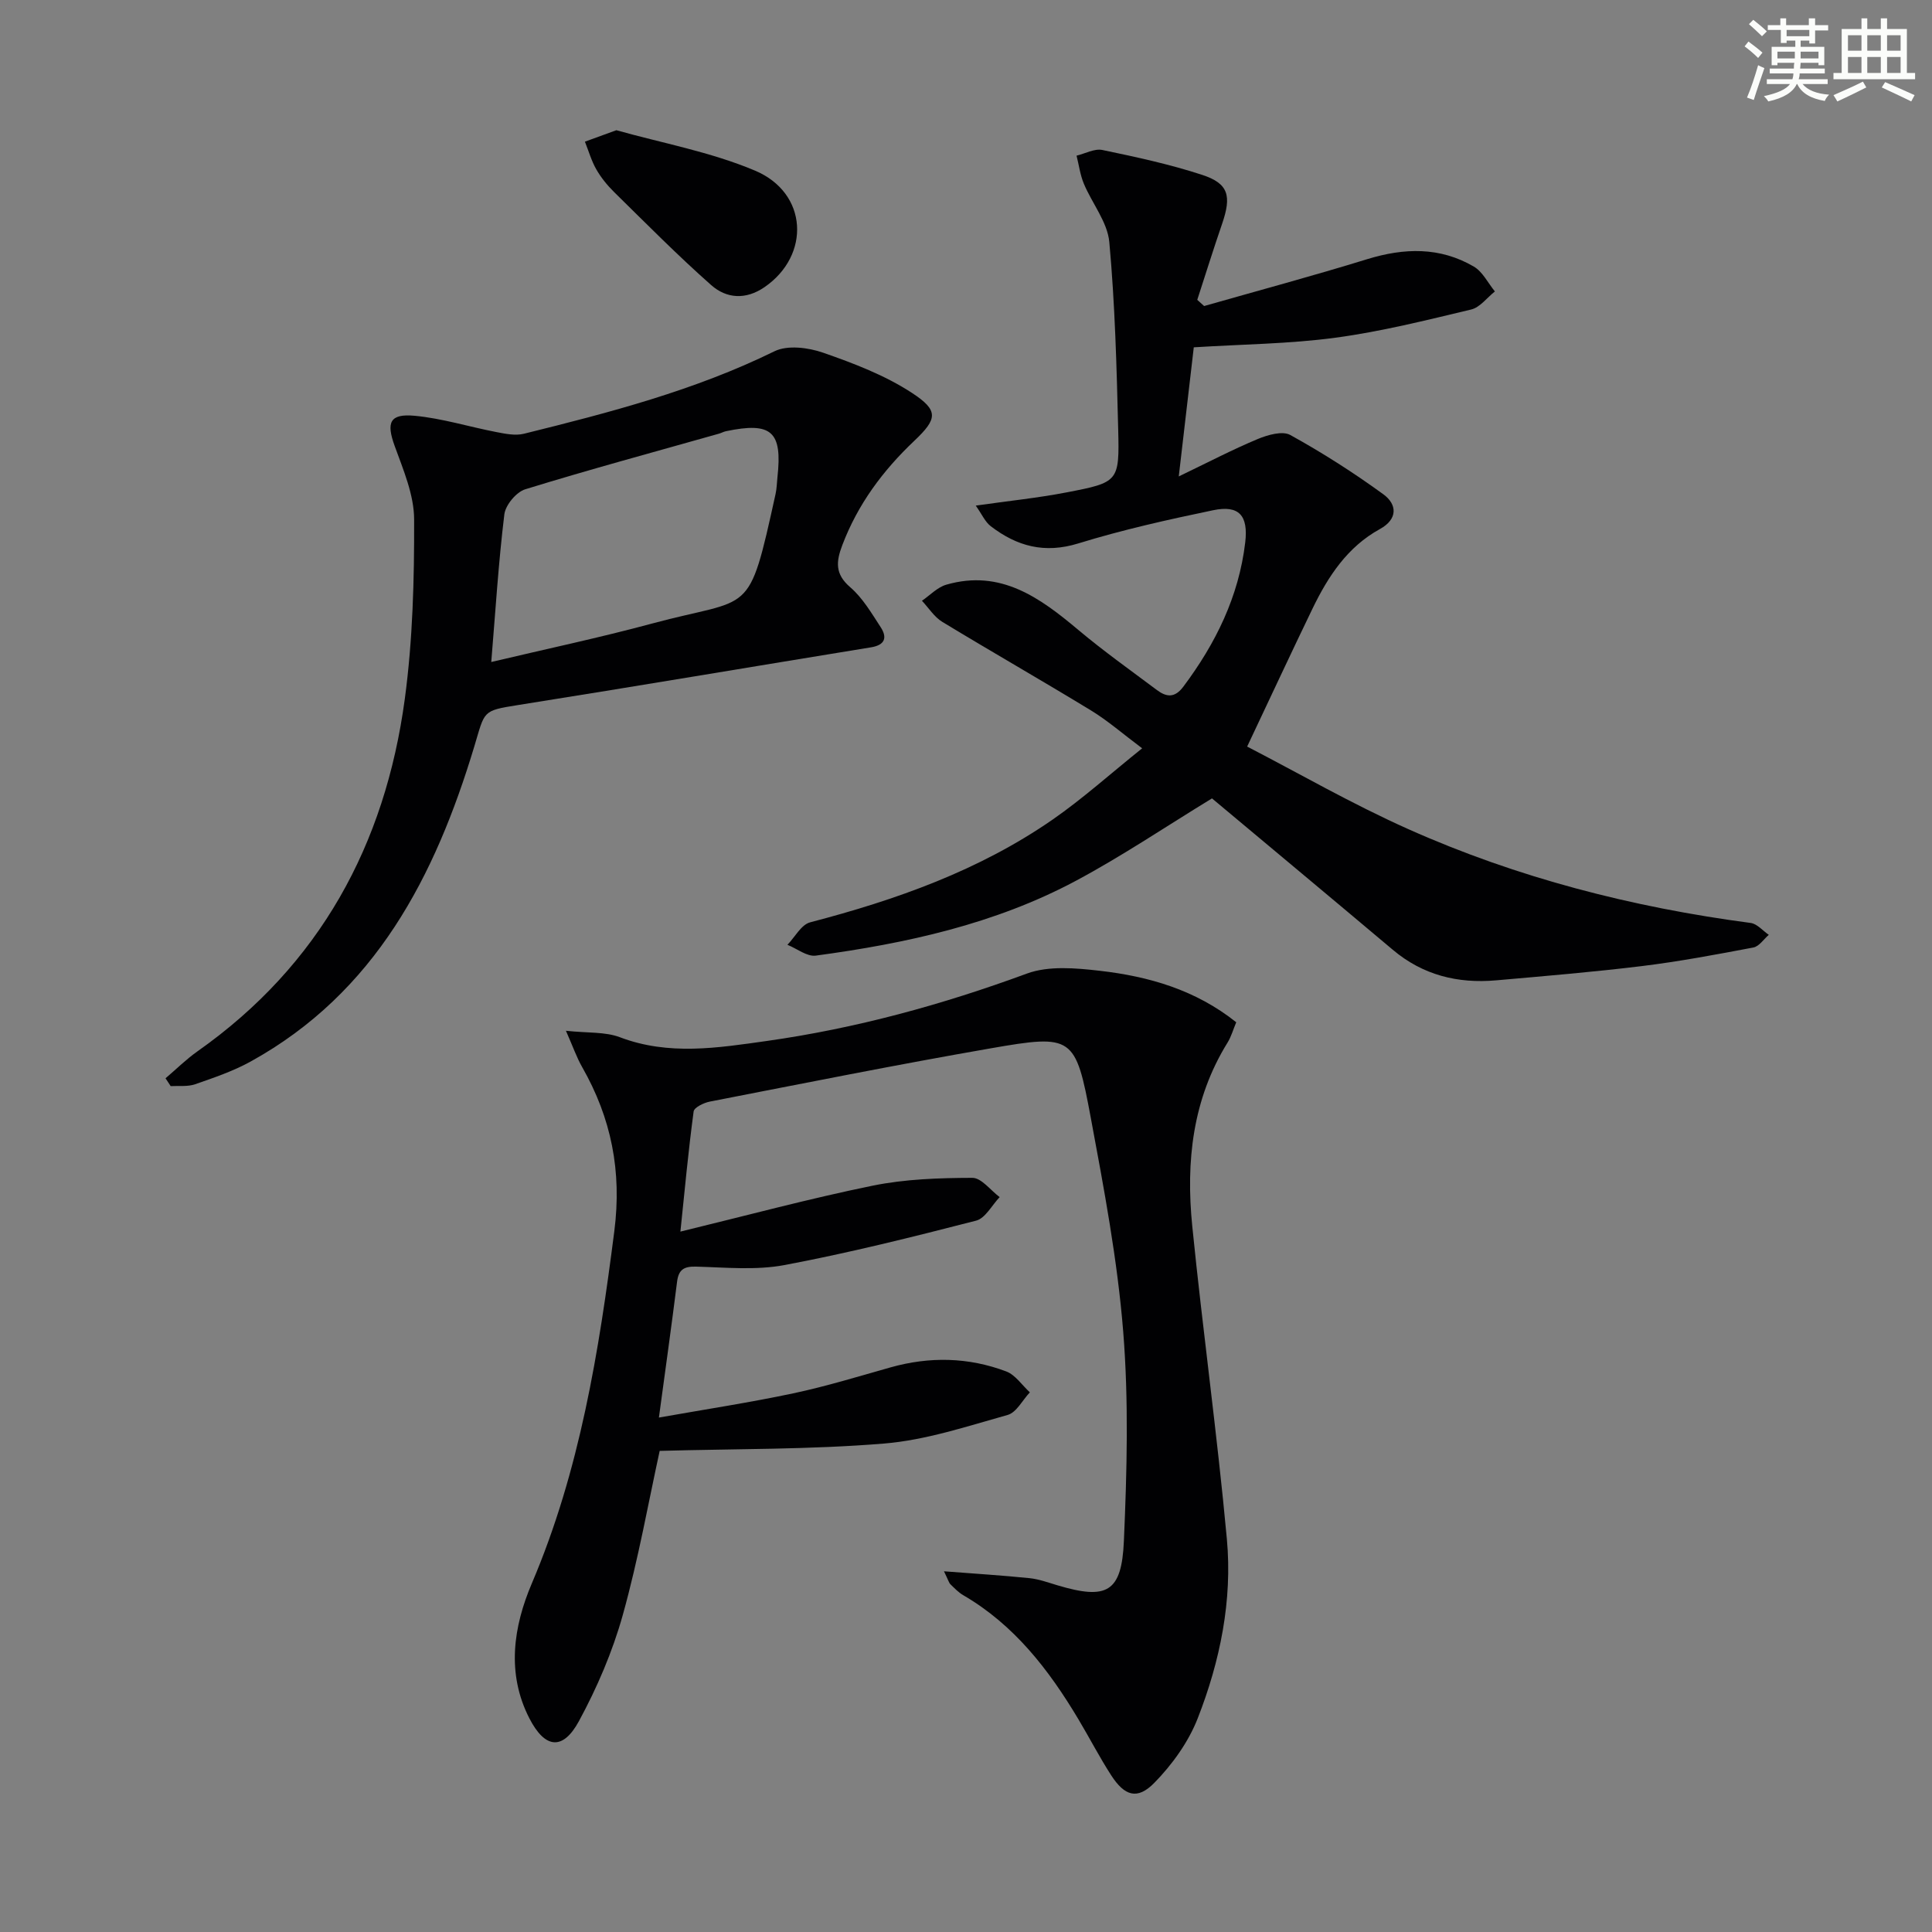
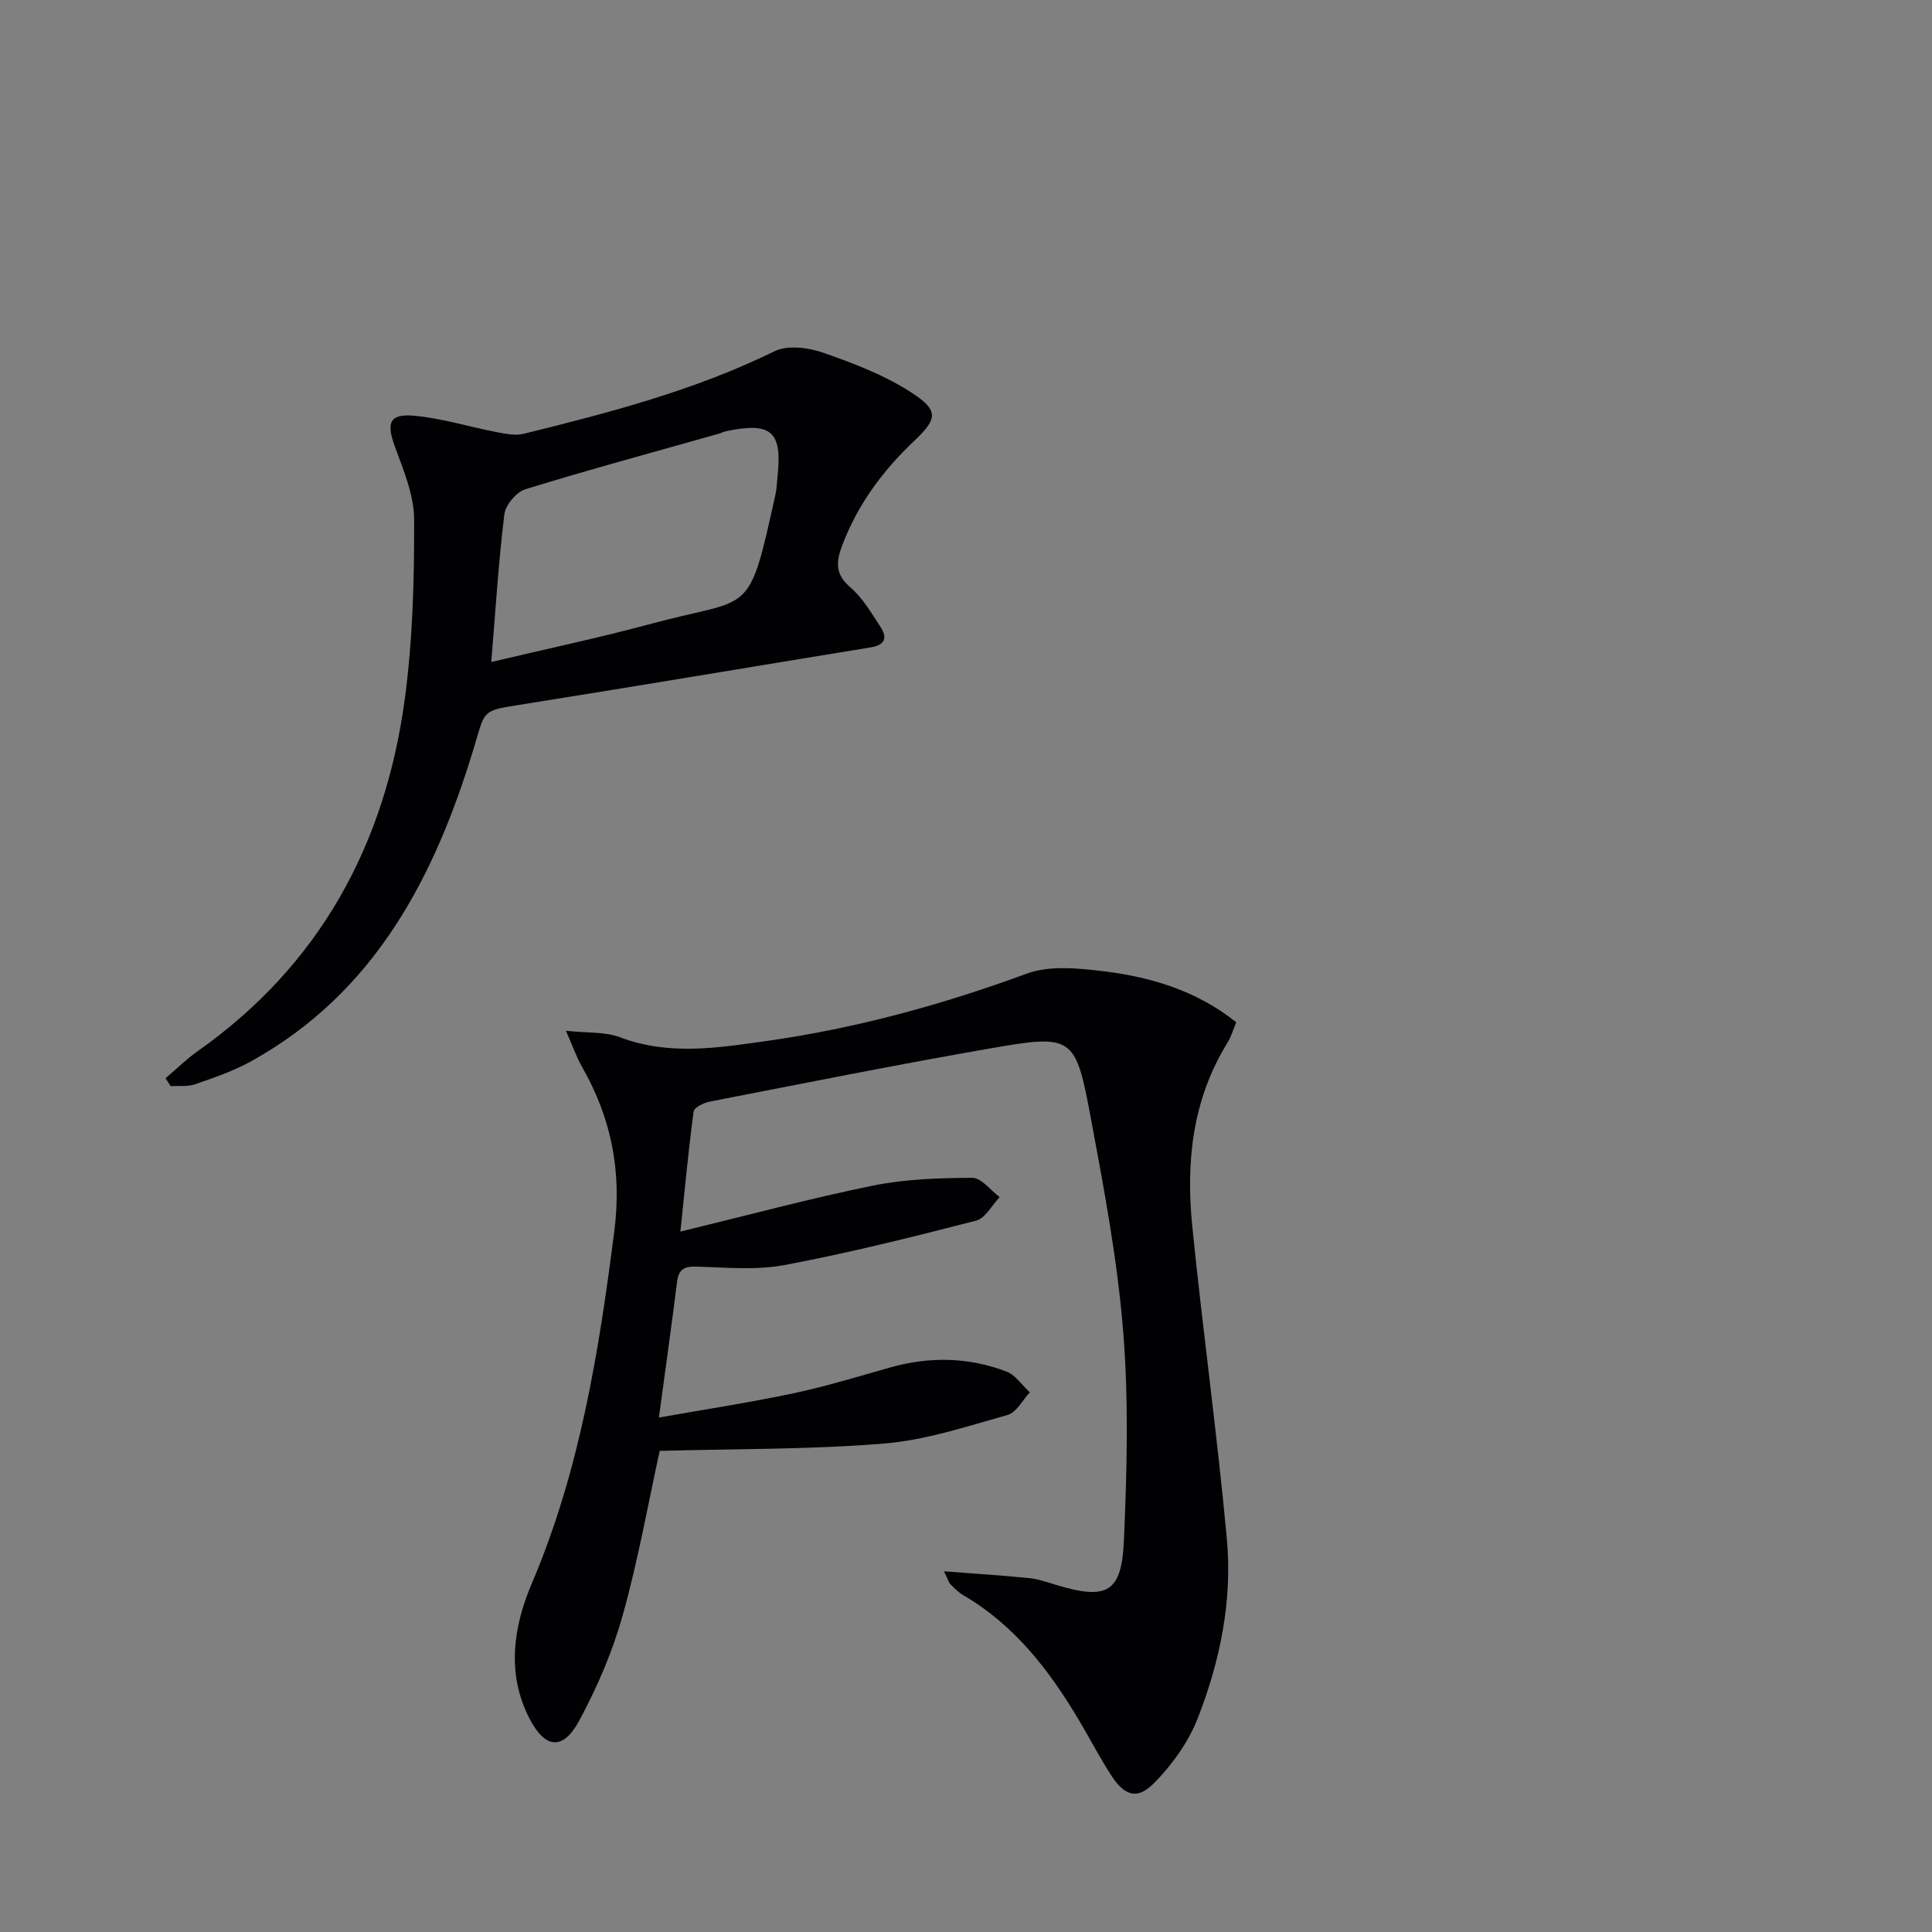
<svg xmlns="http://www.w3.org/2000/svg" enable-background="new 0 0 400 400" viewBox="0 0 400 400">
  <rect x="0" y="0" width="400" height="400" fill="#808080" stroke="none" />
  <g fill="#010103">
    <path d="m140.87 254.99c13.71-3.33 26.68-6.83 39.81-9.51 6.72-1.37 13.74-1.6 20.63-1.62 1.88-.01 3.78 2.59 5.66 3.99-1.61 1.68-2.96 4.37-4.87 4.87-13.13 3.38-26.32 6.68-39.64 9.19-5.92 1.12-12.21.5-18.32.33-2.54-.07-3.64.61-3.96 3.13-1.13 9.01-2.39 18-3.76 28.12 9.65-1.71 18.78-3.1 27.79-5.01 6.8-1.44 13.47-3.49 20.17-5.38 8.09-2.28 16.13-2.11 23.95.84 1.9.72 3.27 2.85 4.89 4.33-1.52 1.61-2.77 4.17-4.6 4.68-8.43 2.36-16.94 5.21-25.58 5.92-15.3 1.26-30.72 1.08-46.46 1.52-2.29 10.45-4.4 22.38-7.64 33.98-2.12 7.59-5.31 15.02-9.07 21.96-3.33 6.14-7.03 5.73-10.26-.55-4.8-9.33-3.31-19.02.51-27.98 9.95-23.37 13.88-47.97 17.07-72.92 1.58-12.41-.63-23.38-6.67-33.97-1.12-1.96-1.87-4.14-3.35-7.5 4.5.49 8.1.18 11.15 1.33 10.14 3.86 20.3 2.21 30.45.78 18.46-2.61 36.31-7.5 53.83-13.95 4.51-1.66 10.12-1.15 15.1-.58 10.13 1.16 19.83 3.94 28.25 10.66-.64 1.52-1.04 2.98-1.8 4.21-7.27 11.73-8.64 24.69-7.31 37.96 2.17 21.63 5.18 43.17 7.17 64.82 1.17 12.73-1.4 25.26-6.03 37.11-1.92 4.92-5.29 9.6-9.01 13.39-3.5 3.56-6.14 2.7-8.91-1.58-2.43-3.76-4.49-7.76-6.79-11.61-6.12-10.25-13.28-19.54-23.84-25.68-.99-.58-1.82-1.45-2.65-2.26-.32-.31-.43-.83-1.34-2.69 6.47.5 12.1.85 17.7 1.42 1.96.2 3.88.91 5.79 1.48 10.23 3.05 13.3 1.5 13.76-9.19.63-14.42 1.01-28.96-.14-43.31-1.19-14.85-3.98-29.6-6.71-44.27-3.16-16.99-3.73-17.36-20.69-14.41-19.44 3.38-38.8 7.26-58.17 11.03-1.26.24-3.26 1.21-3.37 2.05-1.1 8.18-1.86 16.39-2.74 24.87z" />
-     <path d="m249.3 63.36c11.26-3.21 22.57-6.25 33.76-9.7 7.67-2.36 15.07-2.57 22.09 1.54 1.82 1.07 2.92 3.39 4.35 5.14-1.63 1.29-3.08 3.3-4.91 3.74-9.31 2.22-18.64 4.57-28.11 5.84-9.51 1.28-19.19 1.35-29.32 1.99-.96 8.23-1.94 16.72-3.11 26.73 6.09-2.93 11.12-5.56 16.34-7.74 2.06-.86 5.12-1.74 6.75-.84 6.66 3.68 13.12 7.8 19.27 12.28 2.85 2.07 3.04 5.13-.71 7.19-6.75 3.71-10.73 9.81-13.96 16.48-4.38 9.06-8.63 18.2-13.53 28.56 10.53 5.44 21.72 11.9 33.45 17.13 22.56 10.06 46.32 16.15 70.81 19.39 1.33.18 2.5 1.61 3.74 2.46-1.06.91-2.01 2.4-3.2 2.62-7.64 1.45-15.3 2.89-23.02 3.84-10.05 1.23-20.15 2.07-30.24 2.96-7.94.7-15.17-1.08-21.4-6.34-12.59-10.6-25.24-21.14-37.42-31.33-9.5 5.79-18.59 11.94-28.22 17.08-16.77 8.95-35.13 12.95-53.8 15.47-1.83.25-3.91-1.45-5.88-2.24 1.55-1.6 2.86-4.17 4.7-4.65 17.8-4.65 34.99-10.73 50.21-21.28 6.24-4.33 11.93-9.46 18.53-14.75-4.06-3.04-7.14-5.74-10.59-7.84-10.2-6.22-20.58-12.14-30.79-18.34-1.67-1.02-2.82-2.89-4.21-4.37 1.67-1.14 3.2-2.8 5.05-3.33 11.24-3.24 19.39 2.7 27.36 9.4 5.21 4.37 10.78 8.33 16.23 12.41 1.95 1.46 3.67 1.71 5.46-.67 6.7-8.94 11.5-18.67 12.83-29.88.66-5.59-1.28-7.79-6.65-6.67-9.38 1.95-18.77 4.05-27.91 6.87-6.99 2.16-12.71.59-18.12-3.56-1.18-.9-1.84-2.48-3.11-4.27 6.85-.98 12.89-1.59 18.82-2.74 10.75-2.07 10.94-2.21 10.67-13.02-.32-12.94-.66-25.92-1.84-38.8-.38-4.16-3.58-8.02-5.28-12.11-.76-1.82-1.01-3.85-1.5-5.78 1.78-.43 3.7-1.51 5.33-1.18 6.96 1.45 13.95 2.95 20.69 5.16 5.48 1.8 6.1 4.35 4.1 10.17-1.79 5.21-3.43 10.46-5.13 15.7.48.44.95.86 1.42 1.28z" />
    <path d="m34.27 223.25c2.2-1.87 4.26-3.92 6.61-5.58 25.33-17.85 38.86-42.79 42.93-72.96 1.65-12.26 1.97-24.77 1.93-37.17-.01-5.09-2.25-10.29-4.04-15.24-1.73-4.79-1.06-6.7 4.13-6.22 5.71.53 11.29 2.29 16.96 3.38 1.86.36 3.92.78 5.69.34 17.71-4.38 35.33-8.96 51.86-17.07 2.71-1.33 7.02-.78 10.1.3 6.32 2.2 12.77 4.66 18.33 8.29 5.61 3.67 5.36 5.37.5 9.97-6.5 6.16-11.67 13.12-14.87 21.55-1.3 3.42-1.57 5.99 1.63 8.74 2.58 2.22 4.41 5.37 6.31 8.28 1.38 2.12.92 3.68-1.99 4.16-24.38 3.97-48.74 8.09-73.14 11.96-7.46 1.18-6.79 1.21-9.01 8.56-8.1 26.85-20.44 50.95-46.31 65.24-3.6 1.99-7.58 3.34-11.49 4.7-1.55.54-3.37.29-5.06.39-.36-.53-.72-1.07-1.07-1.62zm67.44-86.19c11.42-2.71 22.43-5.03 33.28-7.96 20.83-5.63 19.86-.86 25.58-26.81.25-1.13.27-2.31.39-3.47 1.05-9.5-1.2-11.52-10.67-9.54-.48.1-.93.36-1.41.5-13.39 3.79-26.83 7.42-40.13 11.52-1.86.57-4.09 3.26-4.33 5.19-1.22 10-1.84 20.07-2.71 30.57z" />
-     <path d="m127.61 26.96c9.41 2.65 19.5 4.48 28.72 8.37 10.97 4.63 11.52 17.53 1.97 24.11-3.91 2.69-7.89 2.38-11.05-.41-6.95-6.14-13.48-12.76-20.1-19.26-1.41-1.39-2.71-2.99-3.69-4.7-1.02-1.78-1.59-3.82-2.36-5.74 1.91-.7 3.82-1.39 6.51-2.37z" />
  </g>
-   <path d="m361.2 9.6.8-1c.9.7 1.9 1.4 2.9 2.3l-.9 1.1c-1-1-2-1.8-2.8-2.4zm.5 10.6c.9-2.1 1.6-4.3 2.3-6.7.4.2.8.4 1.3.6-.7 2.1-1.5 4.3-2.2 6.6zm.4-15.2.9-.9c1 .8 2 1.6 2.8 2.4l-1 1c-.9-.9-1.8-1.7-2.7-2.5zm12.5-1.2h1.2v1.4h2.7v1.1h-2.7v2.7h-1.2v-.6h-1.8v1.3h4.9v3.8h-1.2v-.5h-3.7c0 .4-.1.9-.1 1.2h5.1v1h-5.2c0 .5-.1.9-.2 1.2h6v1h-5.2c1.1 1.3 2.9 2 5.5 2.2-.4.4-.7.8-.9 1.3-2.9-.5-4.8-1.6-5.7-3.5h-.1c-.8 1.7-2.7 2.9-5.9 3.6-.2-.4-.6-.8-.9-1.1 2.8-.6 4.6-1.4 5.4-2.5h-4.8v-1h5.3c.1-.3.2-.7.2-1.2h-4.9v-1h5c0-.4 0-.8.1-1.2h-3.5v.5h-1.2v-3.8h4.9v-1.3h-1.8v.5h-1.2v-2.7h-2.7v-1h2.6v-1.4h1.2v1.4h4.7v-1.4zm-6.6 8.3h3.6c0-.4 0-.9 0-1.4h-3.6zm1.9-4.6h4.7v-1.3h-4.7zm6.6 3.2h-3.7v1.4h3.7z" fill="#fbfcfa" />
-   <path d="m385.3 3.8h1.3v2.2h2.8v-2.2h1.3v2.2h4.1v9.1h1.7v1.3h-16.9v-1.3h1.7v-9.1h4.1v-2.2zm.4 13.1.7 1.2c-1.8.9-3.8 1.9-6 2.9-.2-.4-.5-.8-.8-1.3 2.3-1 4.3-1.9 6.1-2.8zm-3.1-6.4h2.8v-3.2h-2.8zm0 4.6h2.8v-3.3h-2.8zm4-4.6h2.8v-3.2h-2.8zm0 4.6h2.8v-3.3h-2.8zm3.7 1.9c2.1.9 4.1 1.8 6.1 2.7l-.7 1.3c-2.2-1.1-4.2-2-6.1-2.9zm3.2-9.7h-2.8v3.2h2.8zm-2.8 7.8h2.8v-3.3h-2.8z" fill="#fbfcfa" />
</svg>